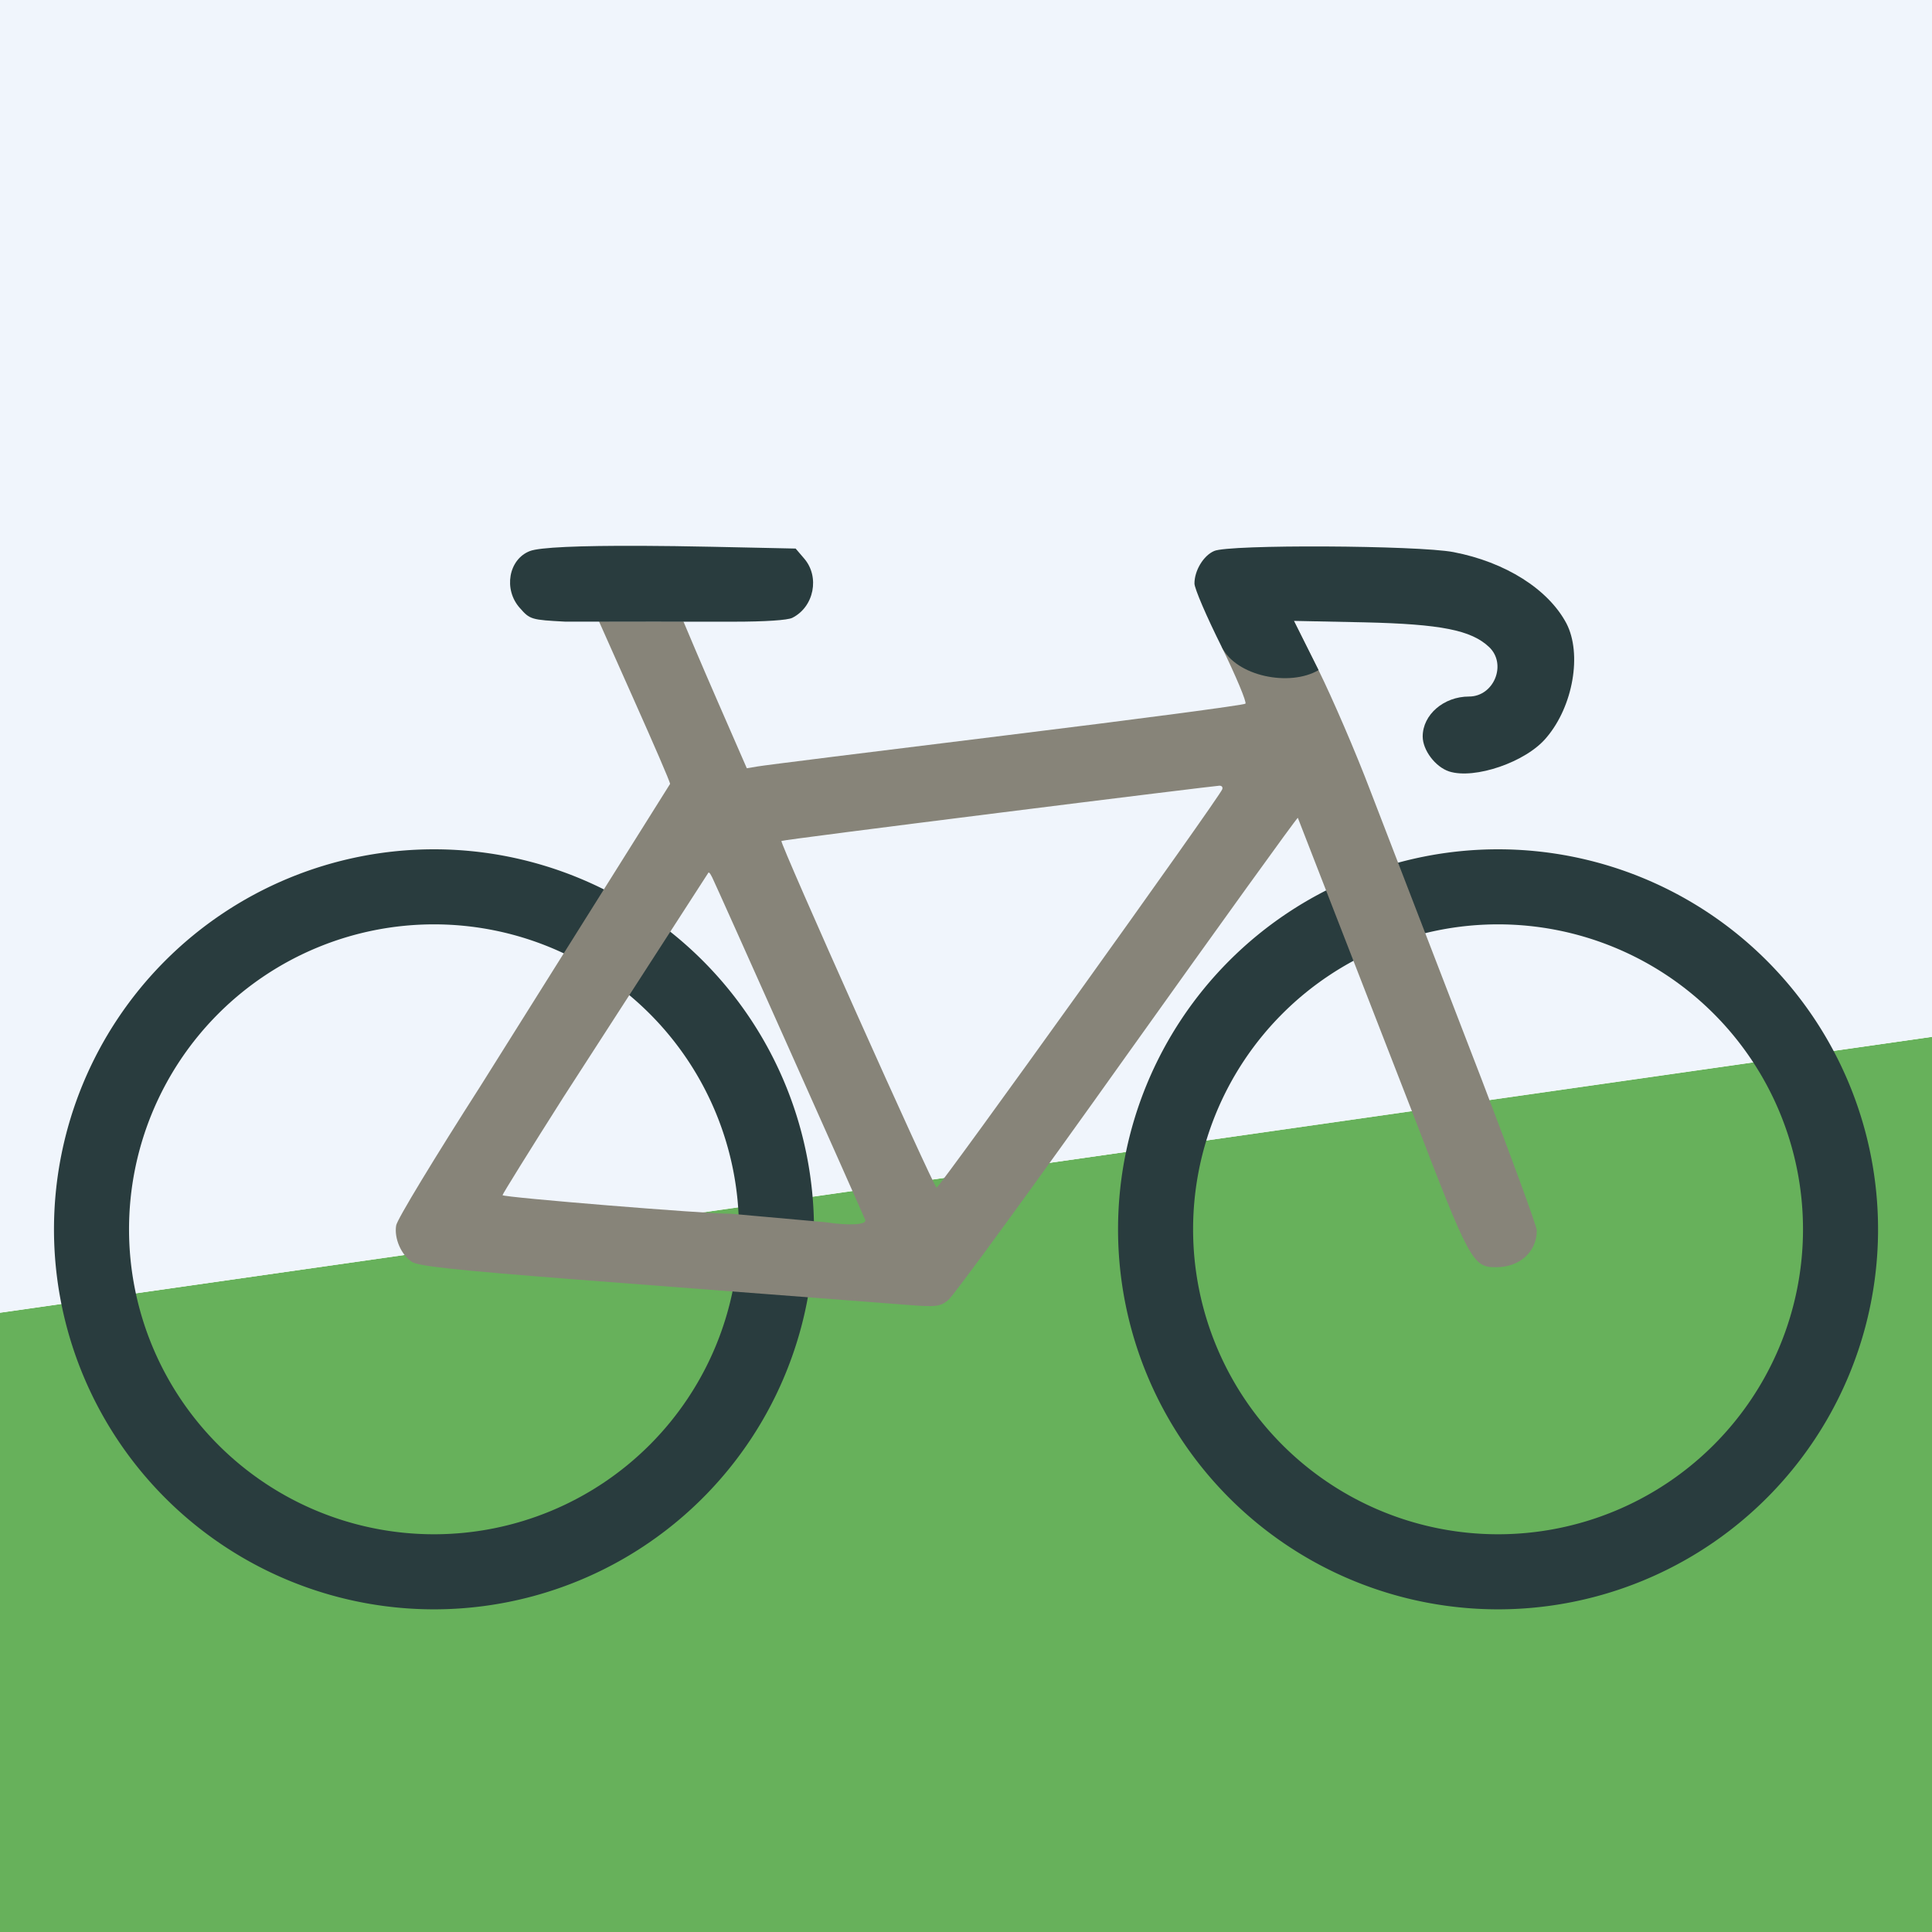
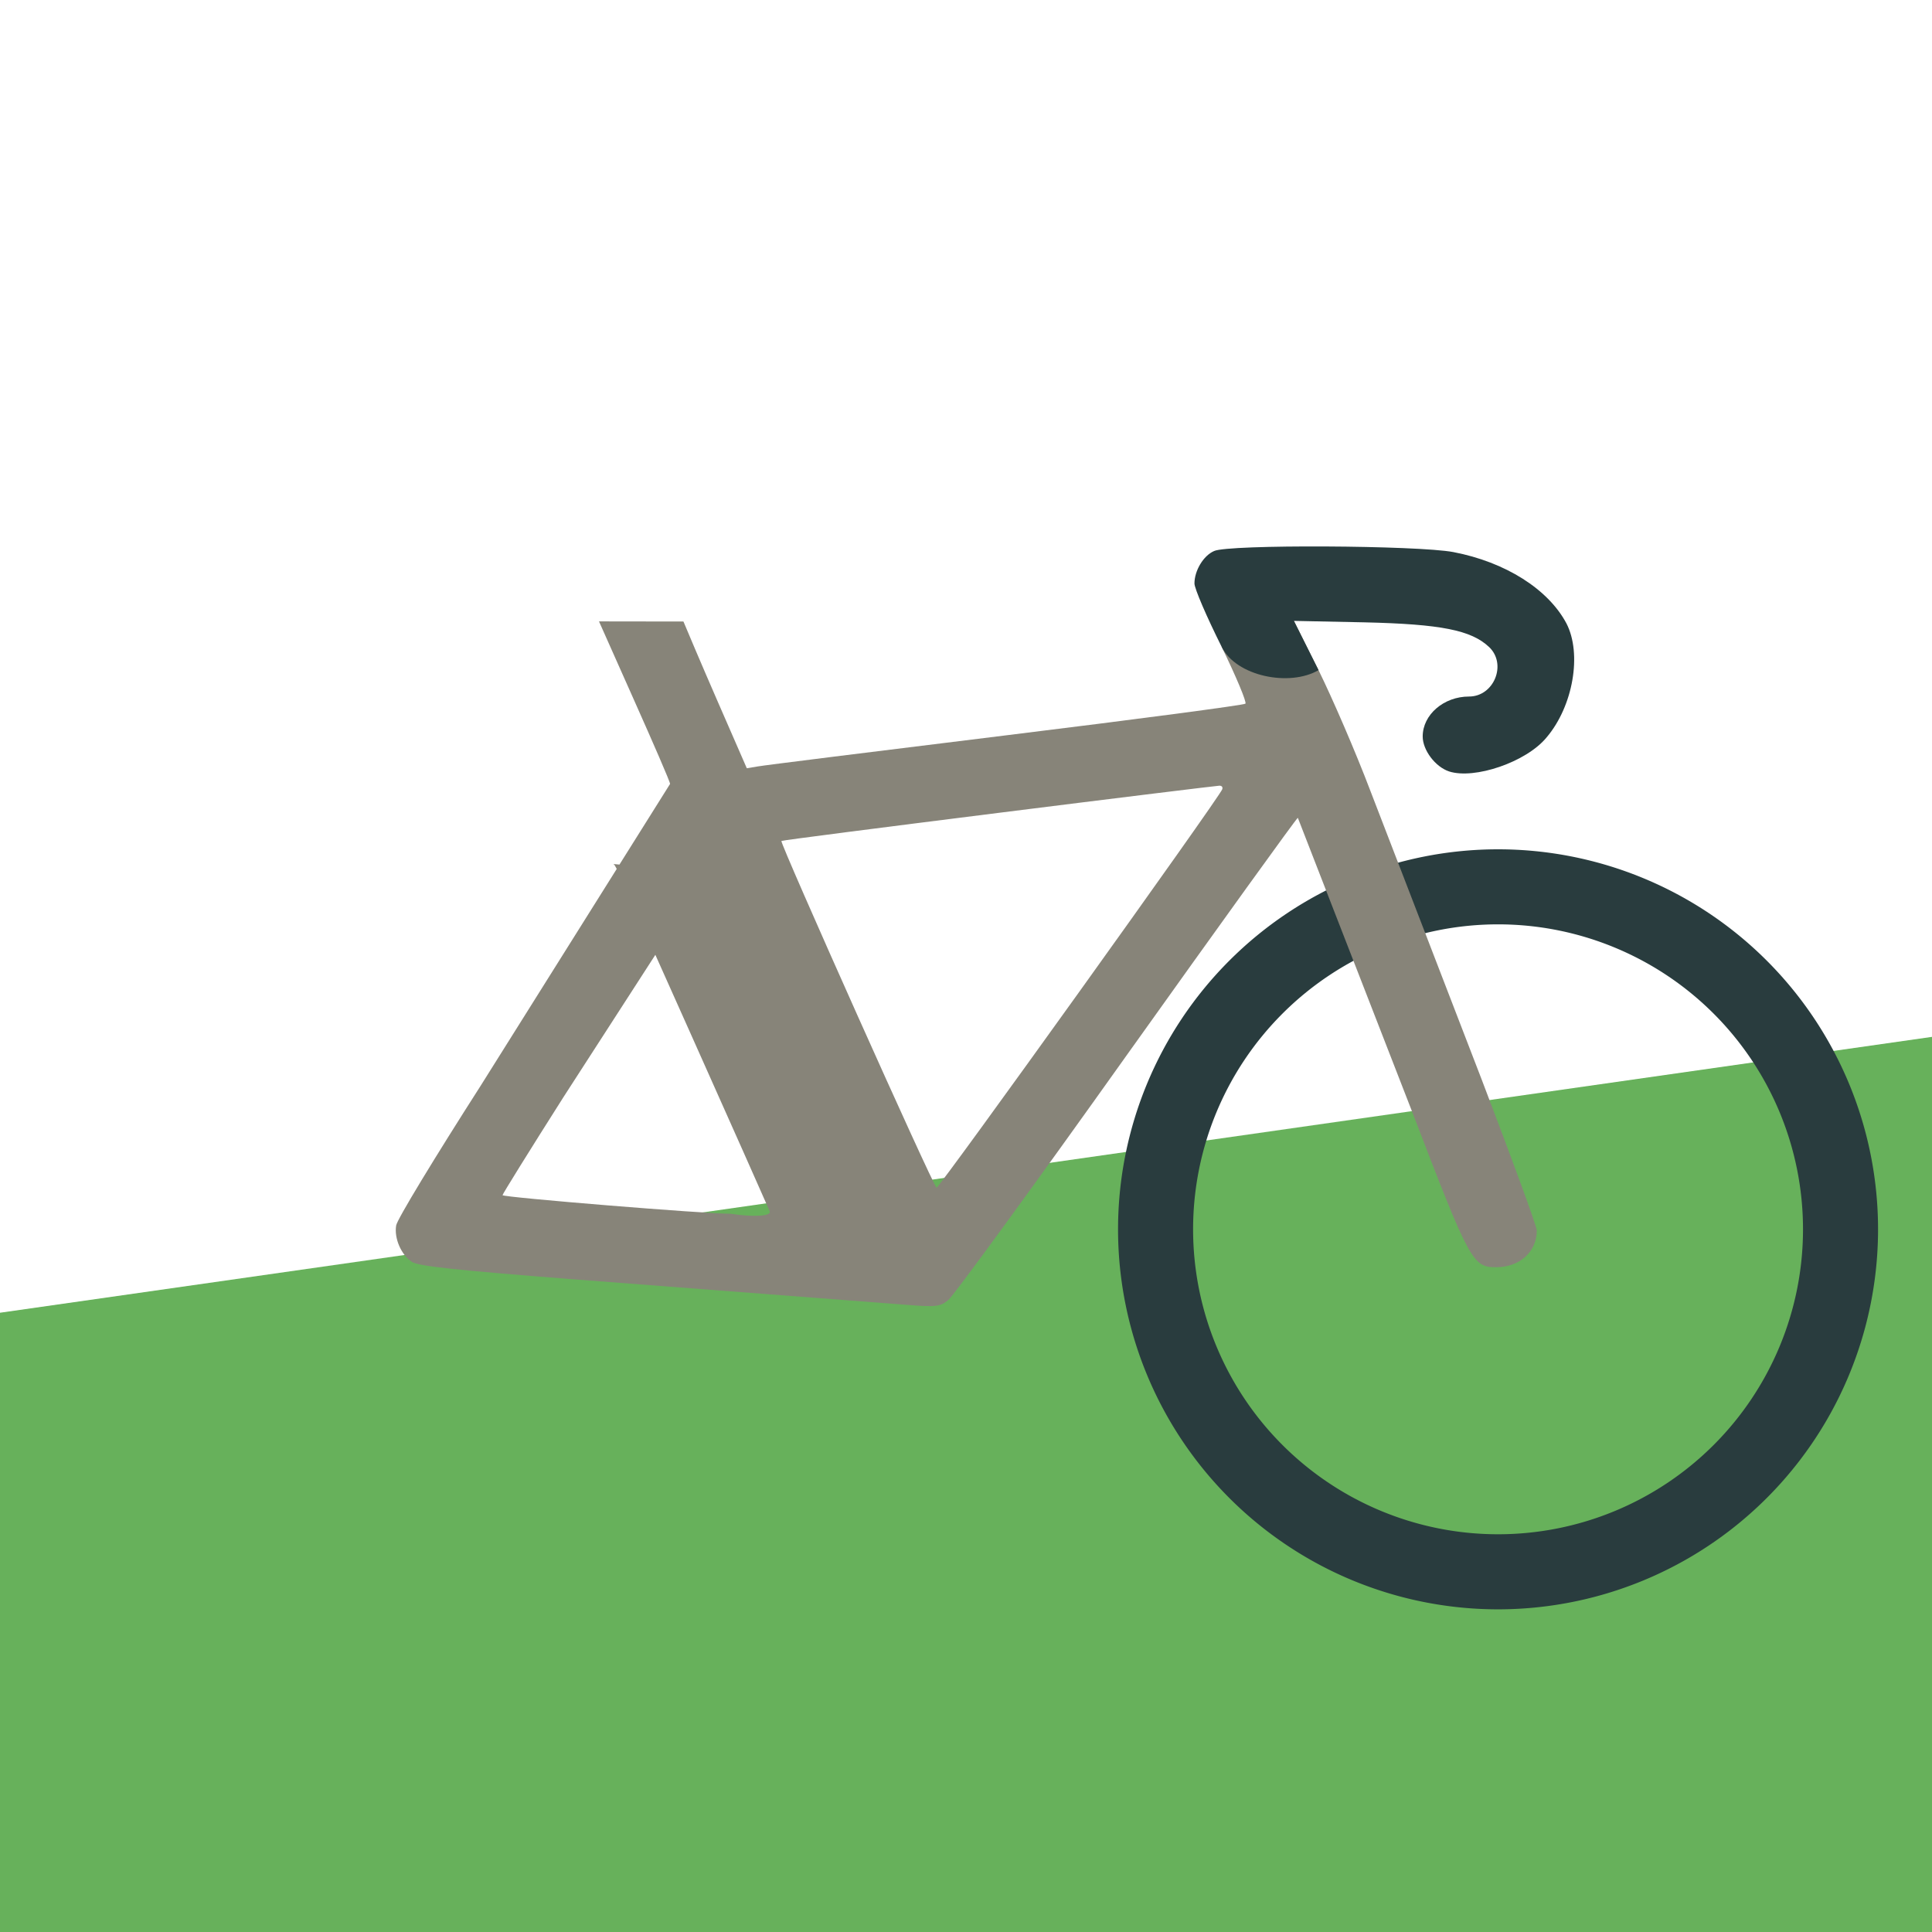
<svg xmlns="http://www.w3.org/2000/svg" width="180" height="180" version="1.1" viewBox="0 0 180 180" xml:space="preserve">
  <path d="m180 96.602-180 25.703v57.695h180v-83.398z" fill="#67b15b" />
-   <path d="m0 0v122.3l180-25.703v-96.602h-180z" fill="#f0f5fc" />
-   <path d="m40.434 79.128a35.405 35.405 0 0 1 35.404 35.404 35.405 35.405 0 0 1-35.404 35.406 35.405 35.405 0 0 1-35.404-35.406 35.405 35.405 0 0 1 35.404-35.404zm0 6.992a28.412 28.412 0 0 0-28.412 28.412 28.412 28.412 0 0 0 28.412 28.412 28.412 28.412 0 0 0 28.412-28.412 28.412 28.412 0 0 0-28.412-28.412z" fill="#293c3e" />
  <path d="m139.57 79.128a35.405 35.405 0 0 1 35.404 35.404 35.405 35.405 0 0 1-35.404 35.406 35.405 35.405 0 0 1-35.404-35.406 35.405 35.405 0 0 1 35.404-35.404zm0 6.992a28.412 28.412 0 0 0-28.412 28.412 28.412 28.412 0 0 0 28.412 28.412 28.412 28.412 0 0 0 28.412-28.412 28.412 28.412 0 0 0-28.412-28.412z" fill="#293c3e" />
-   <path d="m63.675 57.905c0.134 0.333 1.683 4.002 3.178 7.425l2.725 6.246 0.998-0.166c0.531-0.101 10.932-1.397 23.094-2.893 12.162-1.495 22.229-2.823 22.363-2.957s-0.863-2.525-2.225-5.316l6.742-2.397 2.293 4.586c1.263 2.559 3.455 7.611 4.851 11.299l10.367 26.887c2.791 7.31 5.117 13.624 5.117 14.023 0 1.993-1.595 3.422-3.789 3.422s-2.459-0.497-7.875-14.619l-10.598-27.252c-0.099 0-7.277 9.969-15.951 22.131-8.674 12.195-16.15 22.431-16.615 22.797-0.73 0.598-1.129 0.664-3.654 0.465l-31.205-2.393c-11.132-0.864-14.487-1.23-15.119-1.627-0.998-0.664-1.662-2.194-1.463-3.391 0.066-0.531 3.623-6.38 7.877-13.025l17.644-28.115c0-0.199-1.574-3.809-3.367-7.83l-3.256-7.311zm49.932 15.296c-0.201 2e-3 -9.438 1.131-20.535 2.527-11.098 1.395-20.204 2.559-20.27 2.625-0.167 0.167 14.155 32.2 14.455 32.299 0.233 0.066 26.35-36.352 26.617-37.117 0.066-0.199-0.033-0.334-0.266-0.334zm-47.598 8.09-13.51 20.922c-3.123 4.918-5.68 9.038-5.68 9.139 0 0.2 19.072 1.76 21.234 1.727l8.9 0.797c2.16 0.333 3.856 0.232 3.656-0.232-0.531-1.263-13.99-31.401-14.256-31.9-0.15-0.273-0.225-0.458-0.346-0.451z" fill="#878479" />
-   <path d="m59.775 50.854c1.953 8e-3 4.152 0.038 6.578 0.088l7.775 0.166 0.797 0.932c1.462 1.695 0.93 4.485-1.096 5.516-0.432 0.232-2.625 0.365-5.416 0.365l-15.75-4e-3c-3.157-0.167-3.289-0.198-4.221-1.262-1.561-1.728-1.063-4.551 0.93-5.316 0.896-0.346 4.541-0.509 10.4-0.484z" fill="#293c3e" />
+   <path d="m63.675 57.905c0.134 0.333 1.683 4.002 3.178 7.425l2.725 6.246 0.998-0.166c0.531-0.101 10.932-1.397 23.094-2.893 12.162-1.495 22.229-2.823 22.363-2.957s-0.863-2.525-2.225-5.316l6.742-2.397 2.293 4.586c1.263 2.559 3.455 7.611 4.851 11.299l10.367 26.887c2.791 7.31 5.117 13.624 5.117 14.023 0 1.993-1.595 3.422-3.789 3.422s-2.459-0.497-7.875-14.619l-10.598-27.252c-0.099 0-7.277 9.969-15.951 22.131-8.674 12.195-16.15 22.431-16.615 22.797-0.73 0.598-1.129 0.664-3.654 0.465l-31.205-2.393c-11.132-0.864-14.487-1.23-15.119-1.627-0.998-0.664-1.662-2.194-1.463-3.391 0.066-0.531 3.623-6.38 7.877-13.025l17.644-28.115c0-0.199-1.574-3.809-3.367-7.83l-3.256-7.311zm49.932 15.296c-0.201 2e-3 -9.438 1.131-20.535 2.527-11.098 1.395-20.204 2.559-20.27 2.625-0.167 0.167 14.155 32.2 14.455 32.299 0.233 0.066 26.35-36.352 26.617-37.117 0.066-0.199-0.033-0.334-0.266-0.334zm-47.598 8.09-13.51 20.922c-3.123 4.918-5.68 9.038-5.68 9.139 0 0.2 19.072 1.76 21.234 1.727c2.16 0.333 3.856 0.232 3.656-0.232-0.531-1.263-13.99-31.401-14.256-31.9-0.15-0.273-0.225-0.458-0.346-0.451z" fill="#878479" />
  <path d="m113.81 60.244c-1.396-2.791-2.525-5.416-2.525-5.883 0-1.197 0.831-2.591 1.828-3.023 1.329-0.631 18.973-0.534 22.295 0.098 4.852 0.93 8.839 3.456 10.533 6.646 1.462 2.824 0.631 7.71-1.861 10.635-1.894 2.293-6.711 3.919-9.072 3.156-1.296-0.432-2.459-1.993-2.459-3.256 0-2.028 1.959-3.723 4.318-3.723 2.326 0 3.556-3.023 1.861-4.619-1.662-1.561-4.454-2.127-11.598-2.293l-6.578-0.135 2.293 4.586c-2.67 1.572-7.682 0.598-9.035-2.189z" fill="#293c3e" />
</svg>